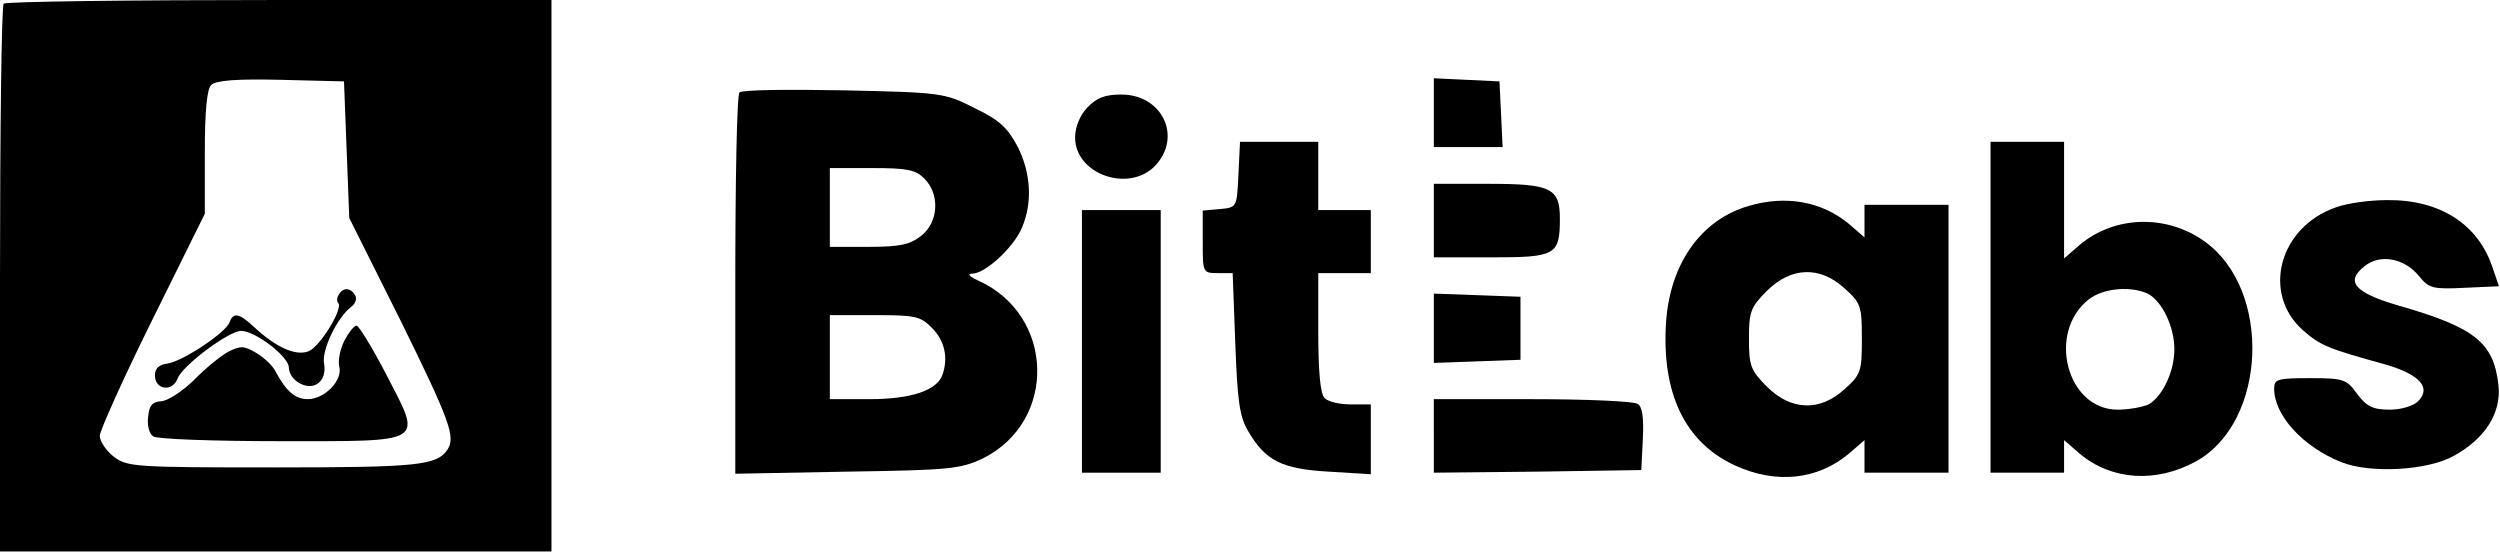
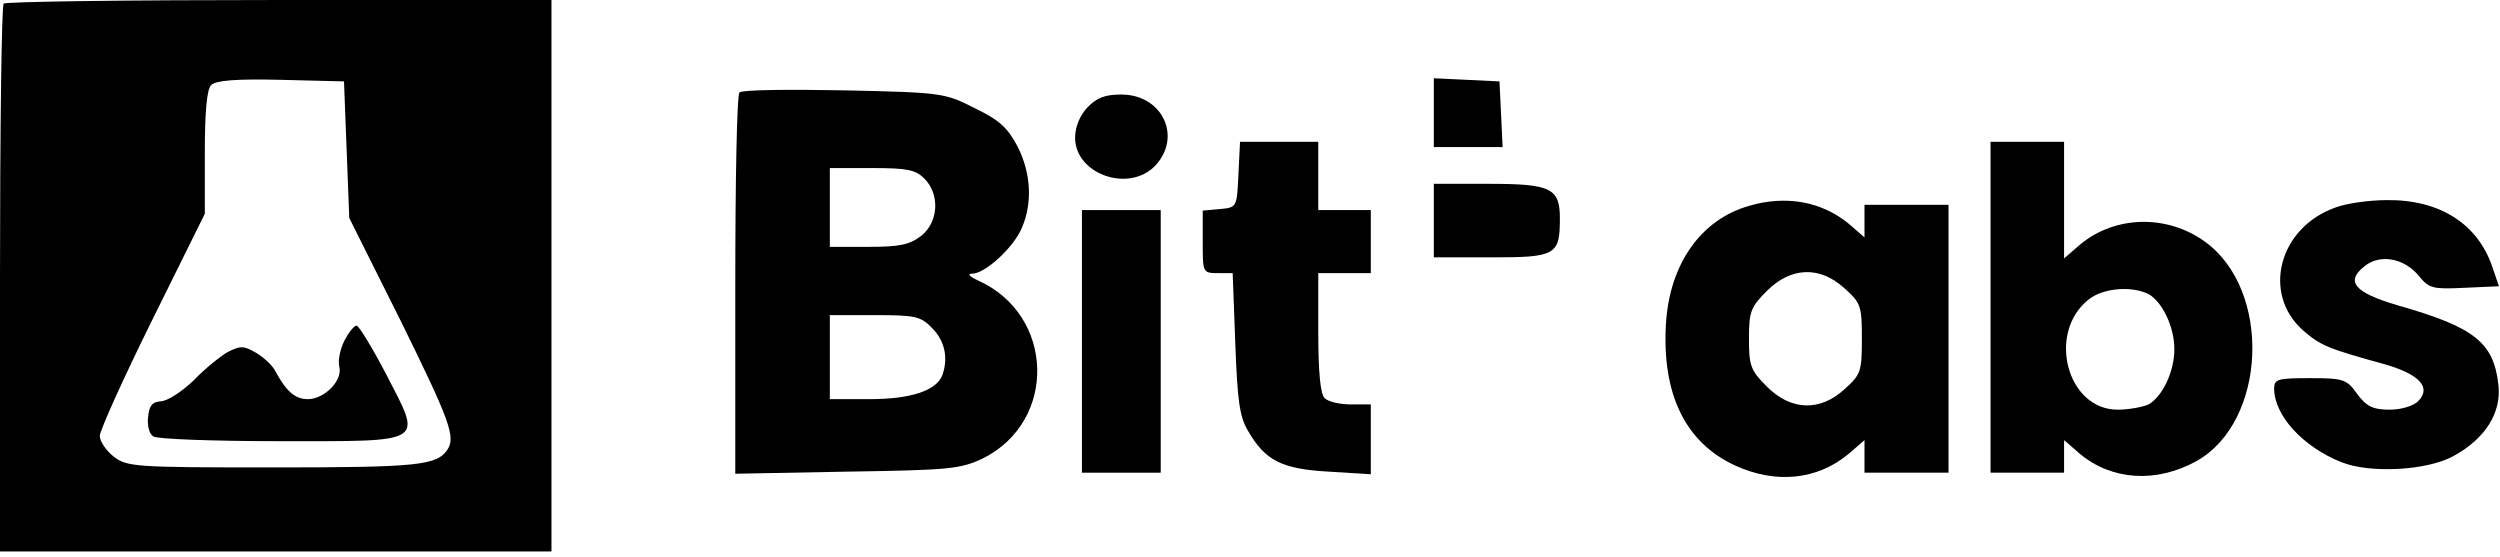
<svg xmlns="http://www.w3.org/2000/svg" version="1.0" width="476pt" height="106pt" viewBox="0 0 476 106" preserveAspectRatio="xMidYMid meet">
  <g transform="translate(0,106) scale(0.1,-0.1)" fill="#000000" stroke="none">
    <path d="M7 1053 c-4 -3 -7 -240 -7 -525 l0 -518 525 0 525 0 0 525 0 525 -518 0 c-285 0 -522 -3 -525 -7z m653 -278 l5 -130 98 -196 c93 -189 105 -221 89 -245 -20 -30 -55 -34 -330 -34 -267 0 -280 1 -306 21 -14 11 -26 29 -26 39 0 10 45 110 100 221 l100 202 0 117 c0 78 4 120 12 128 9 9 48 12 133 10 l120 -3 5 -130z" />
-     <path d="M645 499 c-4 -6 -4 -13 -1 -16 10 -10 -35 -84 -57 -92 -24 -9 -61 7 -104 47 -28 26 -39 28 -46 8 -8 -20 -88 -73 -117 -78 -17 -2 -25 -9 -25 -23 0 -27 33 -32 43 -6 9 25 98 91 121 91 27 0 91 -49 91 -70 0 -11 9 -24 21 -30 28 -15 52 5 46 38 -5 25 25 88 52 108 8 6 11 16 7 22 -9 15 -23 15 -31 1z" />
    <path d="M656 412 c-8 -16 -13 -38 -10 -50 7 -26 -28 -62 -60 -62 -24 0 -41 15 -61 52 -5 11 -22 27 -37 36 -24 14 -30 14 -54 2 -14 -8 -44 -32 -65 -54 -22 -21 -49 -39 -62 -40 -17 -1 -23 -8 -25 -30 -2 -16 2 -32 10 -37 7 -5 115 -9 239 -9 283 0 273 -6 205 126 -27 52 -53 94 -57 94 -5 0 -15 -13 -23 -28z" />
    <path d="M2730 845 l0 -65 65 0 66 0 -3 63 -3 62 -62 3 -63 3 0 -66z" />
    <path d="M1408 884 c-5 -4 -8 -169 -8 -367 l0 -359 213 4 c196 3 215 5 258 25 143 71 137 274 -9 339 -17 8 -21 13 -10 13 25 1 79 51 94 88 20 47 17 103 -8 153 -19 36 -34 51 -82 74 -57 29 -62 30 -250 34 -105 2 -194 1 -198 -4z m352 -164 c30 -30 27 -83 -6 -109 -22 -17 -41 -21 -100 -21 l-74 0 0 75 0 75 80 0 c67 0 83 -3 100 -20z m15 -285 c24 -24 31 -57 19 -90 -12 -29 -60 -45 -139 -45 l-75 0 0 80 0 80 85 0 c78 0 88 -2 110 -25z" />
    <path d="M2070 855 c-14 -15 -23 -37 -23 -57 0 -70 103 -106 153 -53 51 55 13 135 -65 135 -31 0 -47 -6 -65 -25z" />
    <path d="M2358 728 c-3 -63 -3 -63 -35 -66 l-33 -3 0 -60 c0 -58 0 -59 29 -59 l28 0 5 -134 c4 -108 8 -139 24 -166 33 -57 64 -73 154 -78 l80 -5 0 67 0 66 -38 0 c-21 0 -43 5 -50 12 -8 8 -12 50 -12 125 l0 113 50 0 50 0 0 60 0 60 -50 0 -50 0 0 65 0 65 -75 0 -74 0 -3 -62z" />
    <path d="M3790 475 l0 -315 70 0 70 0 0 31 0 31 30 -26 c61 -51 146 -56 222 -14 134 75 144 326 16 418 -72 52 -171 50 -238 -6 l-30 -26 0 111 0 111 -70 0 -70 0 0 -315z m301 25 c26 -15 49 -62 49 -105 0 -43 -23 -90 -49 -105 -11 -5 -38 -10 -59 -10 -97 0 -135 147 -55 210 28 22 82 26 114 10z" />
    <path d="M2730 640 l0 -70 110 0 c122 0 130 4 130 74 0 58 -17 66 -136 66 l-104 0 0 -70z" />
    <path d="M3330 668 c-91 -26 -151 -110 -158 -224 -8 -133 36 -226 131 -270 78 -36 157 -28 217 22 l30 26 0 -31 0 -31 80 0 80 0 0 255 0 255 -80 0 -80 0 0 -31 0 -31 -30 26 c-51 42 -119 55 -190 34z m182 -157 c31 -28 33 -33 33 -96 0 -63 -2 -68 -33 -96 -47 -43 -102 -41 -148 5 -31 31 -34 40 -34 91 0 51 3 60 34 91 46 46 101 48 148 5z" />
    <path d="M4447 665 c-108 -38 -141 -164 -62 -234 33 -29 48 -35 157 -65 65 -19 88 -44 62 -70 -9 -9 -32 -16 -54 -16 -32 0 -44 6 -62 30 -20 28 -26 30 -90 30 -62 0 -68 -2 -68 -20 0 -51 55 -111 128 -140 55 -22 164 -16 214 12 60 33 91 82 85 135 -9 81 -45 110 -193 152 -81 24 -99 45 -62 74 29 24 76 16 104 -19 19 -23 26 -25 86 -22 l66 3 -13 38 c-28 81 -100 127 -200 126 -33 0 -77 -6 -98 -14z" />
    <path d="M2060 410 l0 -250 75 0 75 0 0 250 0 250 -75 0 -75 0 0 -250z" />
-     <path d="M2730 435 l0 -66 83 3 82 3 0 60 0 60 -82 3 -83 3 0 -66z" />
-     <path d="M2730 230 l0 -70 198 2 197 3 3 59 c2 41 -1 62 -10 67 -7 5 -97 9 -200 9 l-188 0 0 -70z" />
  </g>
</svg>